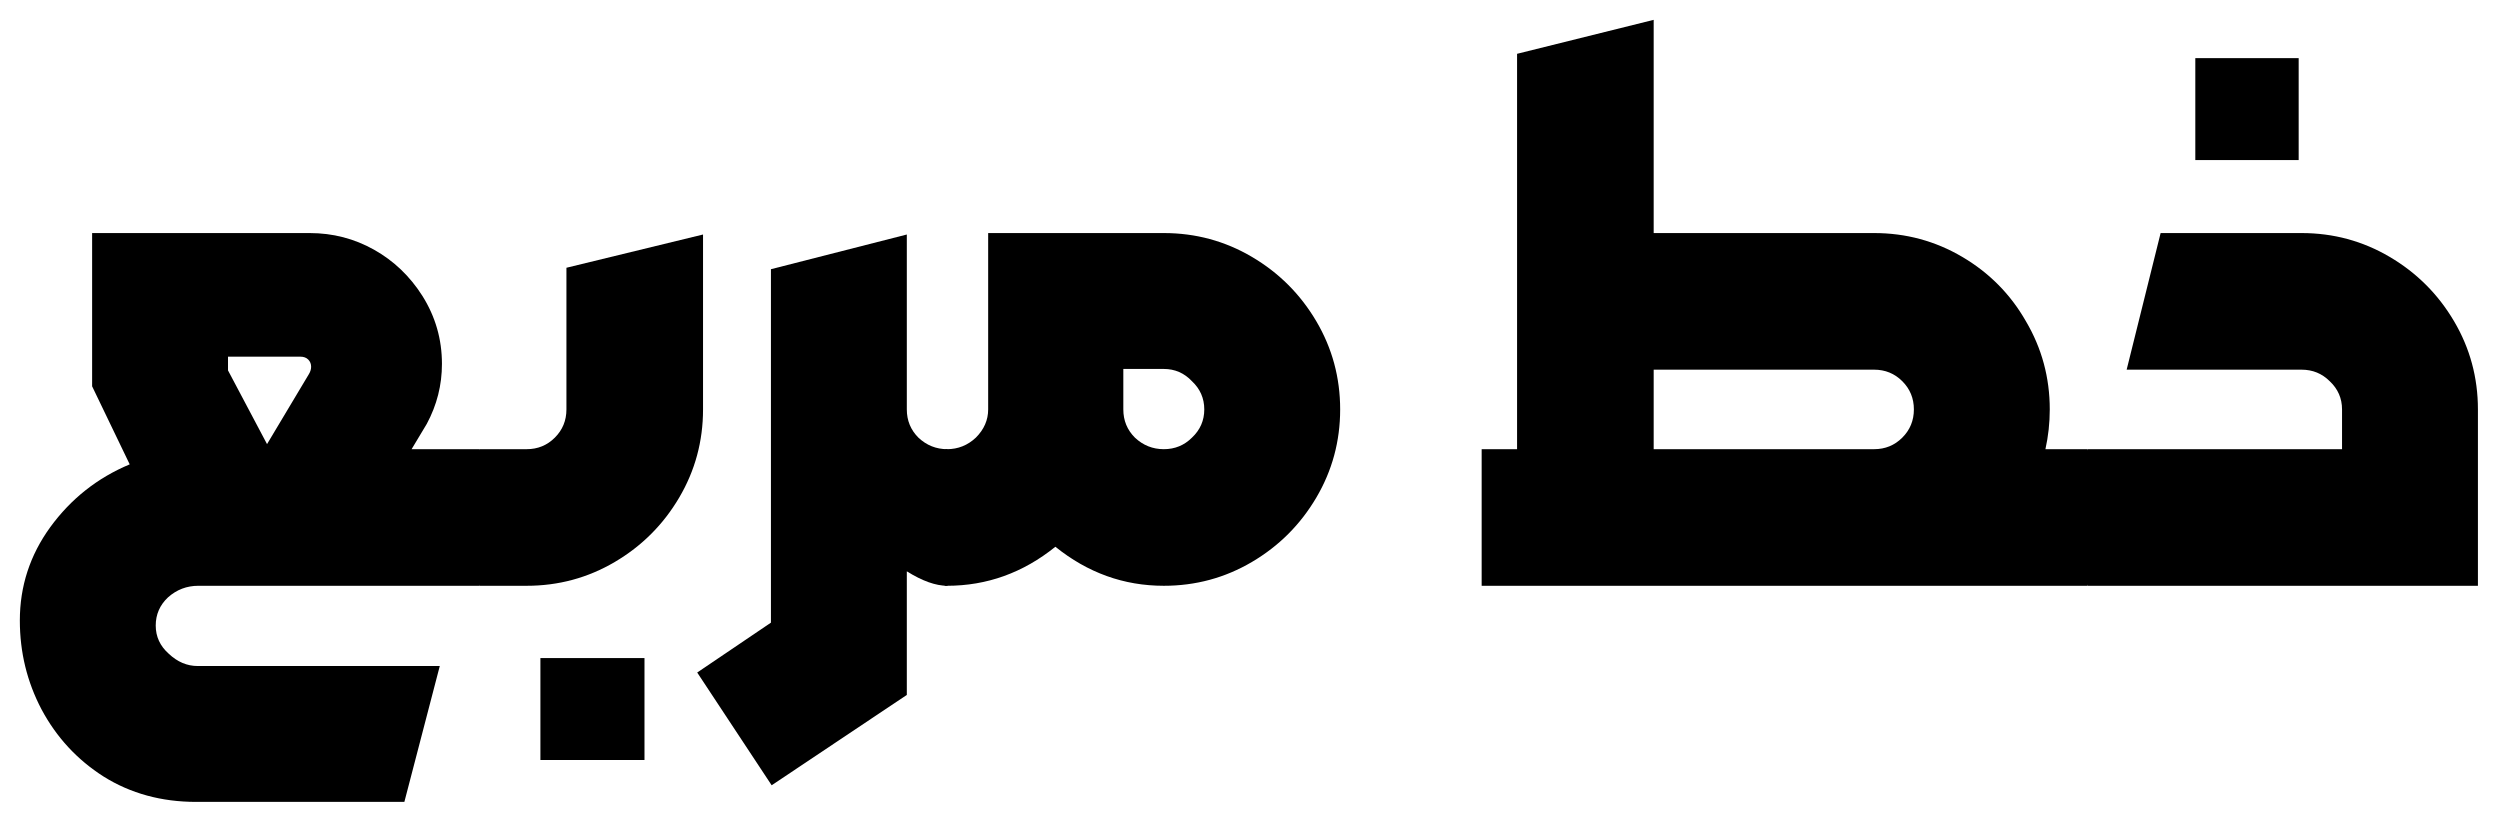
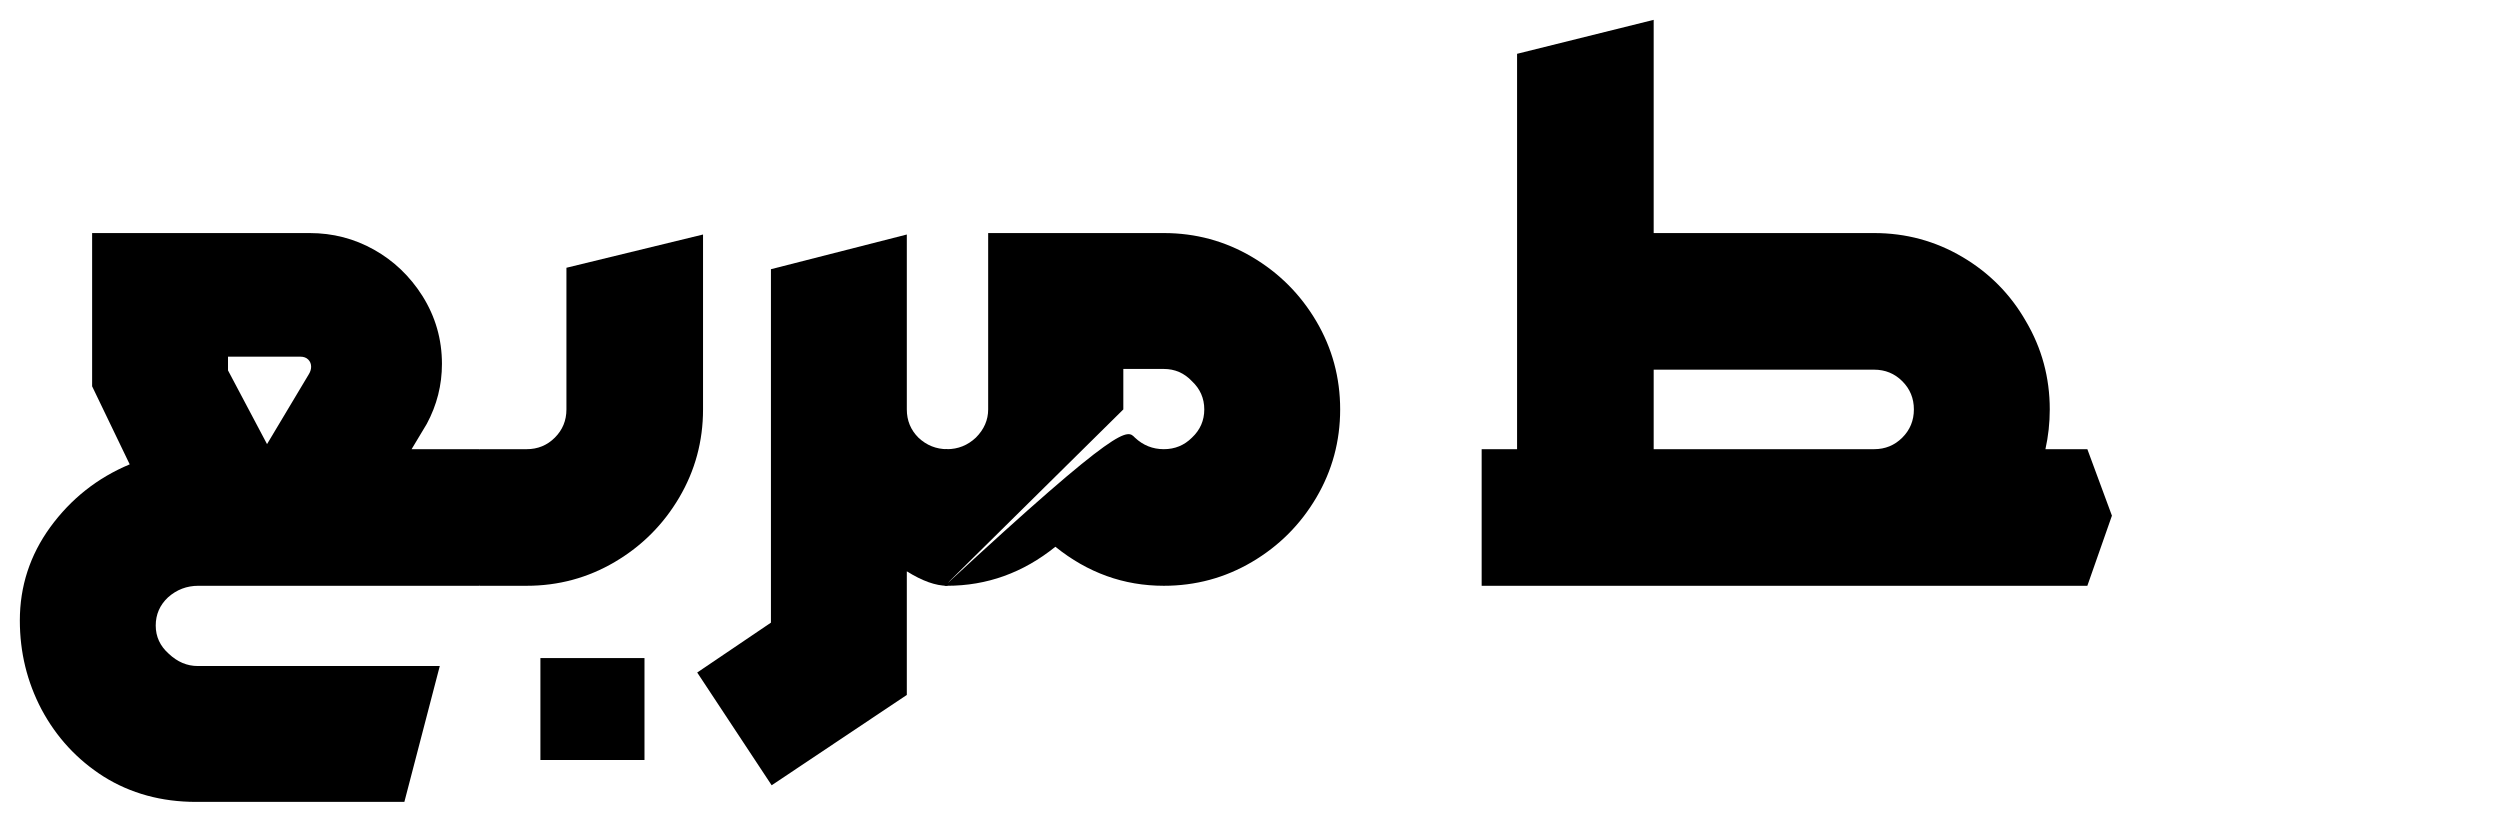
<svg xmlns="http://www.w3.org/2000/svg" width="882" height="290" viewBox="0 0 882 290" fill="none">
  <path d="M69.22 282.91C56.98 282.91 46.1 279.935 36.58 273.985C27.23 268.035 19.92 260.13 14.65 250.27C9.55 240.58 7 230.125 7 218.905C7 206.835 10.57 195.87 17.71 186.01C25.02 175.98 34.37 168.585 45.76 163.825L32.5 136.285V82.225H109.255C117.415 82.225 124.98 84.18 131.95 88.09C138.92 92 144.615 97.44 149.035 104.41C153.625 111.72 155.92 119.71 155.92 128.38C155.92 135.86 154.135 142.915 150.565 149.545L145.21 158.47H169.18L177.85 182.695L169.18 206.665H69.985C65.905 206.665 62.335 208.025 59.275 210.745C56.385 213.465 54.94 216.78 54.94 220.69C54.94 224.6 56.47 227.915 59.53 230.635C62.59 233.525 65.99 234.97 69.73 234.97H155.155L142.66 282.91H69.22ZM94.21 156.685L109 131.95C109.51 131.1 109.765 130.25 109.765 129.4C109.765 128.38 109.425 127.53 108.745 126.85C108.065 126.17 107.13 125.83 105.94 125.83H80.44V130.675L94.21 156.685Z" fill="black" />
  <path d="M160.566 182.695L169.236 158.47H185.811C189.721 158.47 193.036 157.11 195.756 154.39C198.476 151.67 199.836 148.355 199.836 144.445V94.465L248.031 82.735V144.445C248.031 155.665 245.226 166.035 239.616 175.555C234.006 185.075 226.441 192.64 216.921 198.25C207.401 203.86 197.031 206.665 185.811 206.665H169.236L160.566 182.695ZM190.656 232.165H227.376V268.12H190.656V232.165Z" fill="black" />
  <path d="M245.975 237.265L271.985 219.67V94.975L319.925 82.735V144.445C319.925 148.355 321.285 151.67 324.005 154.39C326.895 157.11 330.295 158.47 334.205 158.47L342.62 182.695L334.205 206.665C330.125 206.665 325.365 204.965 319.925 201.565V245.17L272.24 277.045L245.975 237.265Z" fill="black" />
-   <path d="M333.324 206.665L325.419 182.695L333.579 158.47H334.089C337.999 158.47 341.399 157.11 344.289 154.39C347.179 151.5 348.624 148.185 348.624 144.445V82.225H410.589C421.809 82.225 432.179 85.03 441.699 90.64C451.219 96.25 458.784 103.815 464.394 113.335C470.004 122.855 472.809 133.225 472.809 144.445C472.809 155.665 470.004 166.035 464.394 175.555C458.784 185.075 451.219 192.64 441.699 198.25C432.179 203.86 421.809 206.665 410.589 206.665C396.479 206.665 383.729 202.075 372.339 192.895C360.949 202.075 348.199 206.665 334.089 206.665H333.324ZM396.309 144.445C396.309 148.355 397.669 151.67 400.389 154.39C403.279 157.11 406.679 158.47 410.589 158.47C414.499 158.47 417.814 157.11 420.534 154.39C423.424 151.67 424.869 148.355 424.869 144.445C424.869 140.535 423.424 137.22 420.534 134.5C417.814 131.61 414.499 130.165 410.589 130.165H396.309V144.445Z" fill="black" />
+   <path d="M333.324 206.665L325.419 182.695L333.579 158.47H334.089C337.999 158.47 341.399 157.11 344.289 154.39C347.179 151.5 348.624 148.185 348.624 144.445V82.225H410.589C421.809 82.225 432.179 85.03 441.699 90.64C451.219 96.25 458.784 103.815 464.394 113.335C470.004 122.855 472.809 133.225 472.809 144.445C472.809 155.665 470.004 166.035 464.394 175.555C458.784 185.075 451.219 192.64 441.699 198.25C432.179 203.86 421.809 206.665 410.589 206.665C396.479 206.665 383.729 202.075 372.339 192.895C360.949 202.075 348.199 206.665 334.089 206.665H333.324ZC396.309 148.355 397.669 151.67 400.389 154.39C403.279 157.11 406.679 158.47 410.589 158.47C414.499 158.47 417.814 157.11 420.534 154.39C423.424 151.67 424.869 148.355 424.869 144.445C424.869 140.535 423.424 137.22 420.534 134.5C417.814 131.61 414.499 130.165 410.589 130.165H396.309V144.445Z" fill="black" />
  <path d="M522.728 158.47H535.223V18.985L583.418 7V82.225H661.193C672.413 82.225 682.783 85.03 692.303 90.64C701.823 96.25 709.303 103.815 714.743 113.335C720.353 122.855 723.158 133.225 723.158 144.445C723.158 149.205 722.648 153.88 721.628 158.47H736.418L745.088 181.93L736.418 206.665H522.728V158.47ZM661.193 158.47C665.103 158.47 668.418 157.11 671.138 154.39C673.858 151.67 675.218 148.355 675.218 144.445C675.218 140.535 673.858 137.22 671.138 134.5C668.418 131.78 665.103 130.42 661.193 130.42H583.418V158.47H661.193Z" fill="black" />
-   <path d="M727.841 182.695L736.511 158.47H826.271V144.445C826.271 140.535 824.826 137.22 821.936 134.5C819.216 131.78 815.901 130.42 811.991 130.42H750.281L762.266 82.225H811.991C823.211 82.225 833.581 85.03 843.101 90.64C852.621 96.25 860.186 103.815 865.796 113.335C871.406 122.855 874.211 133.225 874.211 144.445V206.665H736.511L727.841 182.695ZM774.506 20.515H810.971V56.47H774.506V20.515Z" fill="black" />
</svg>